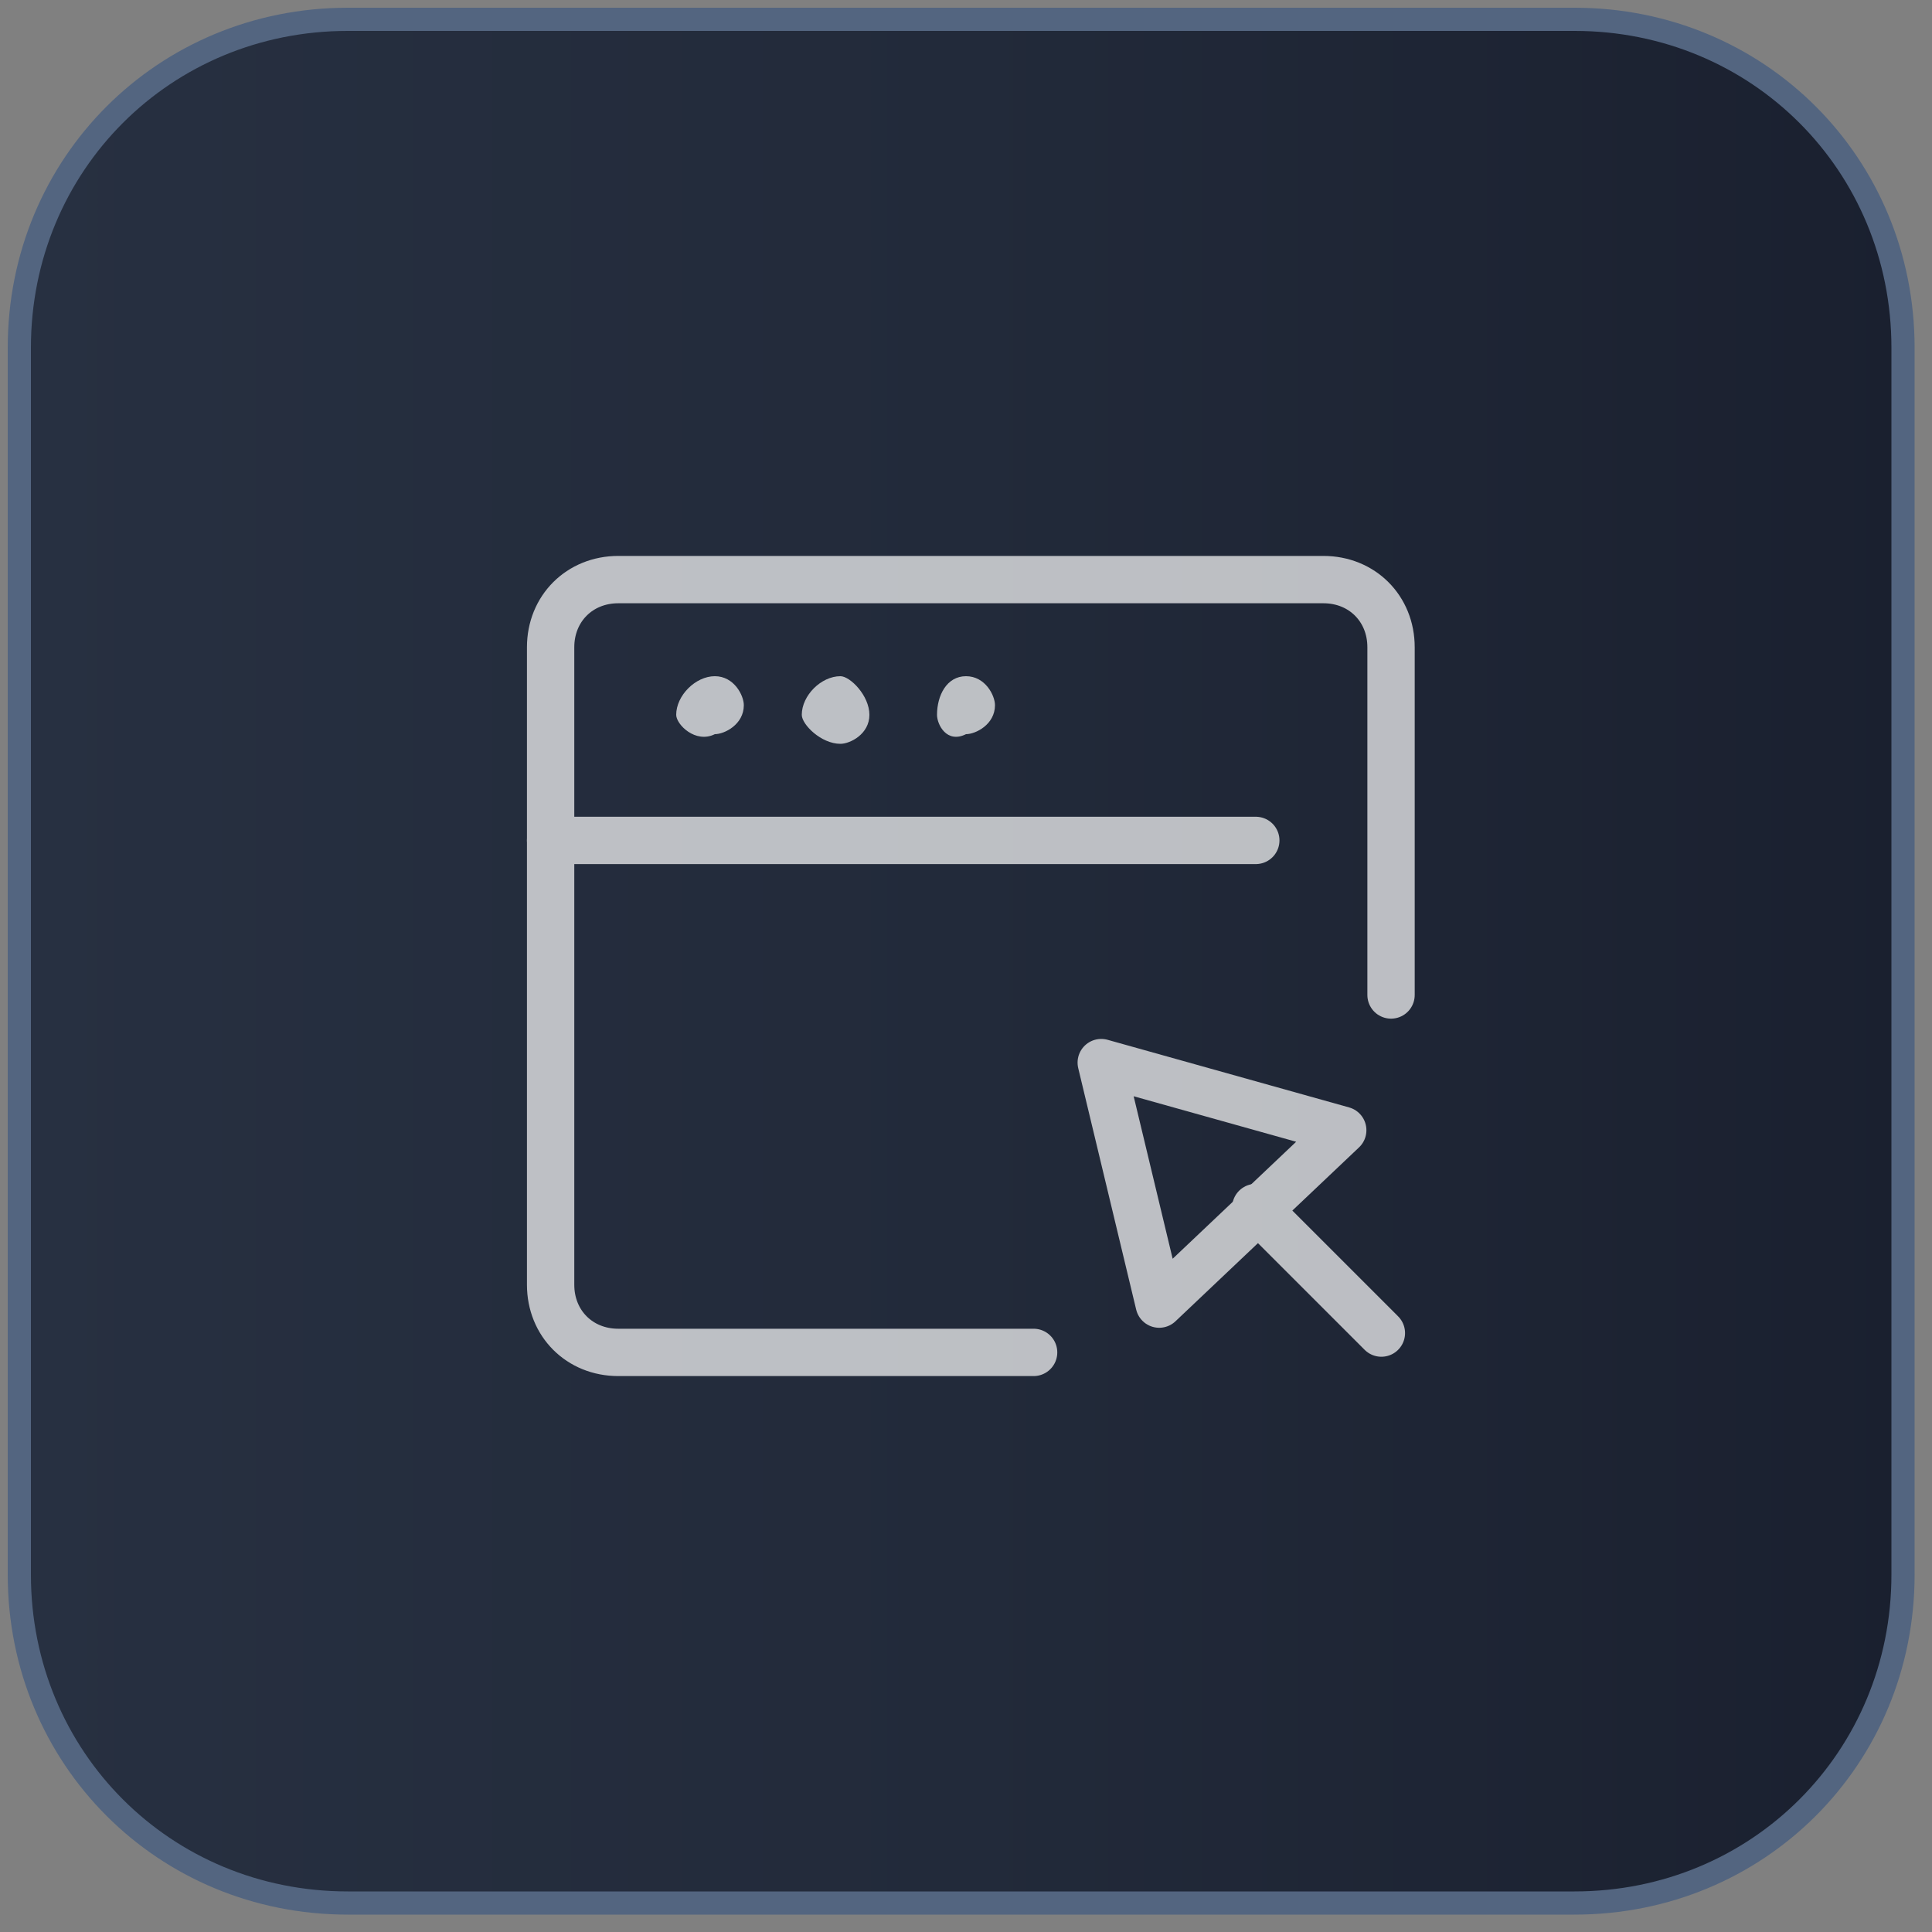
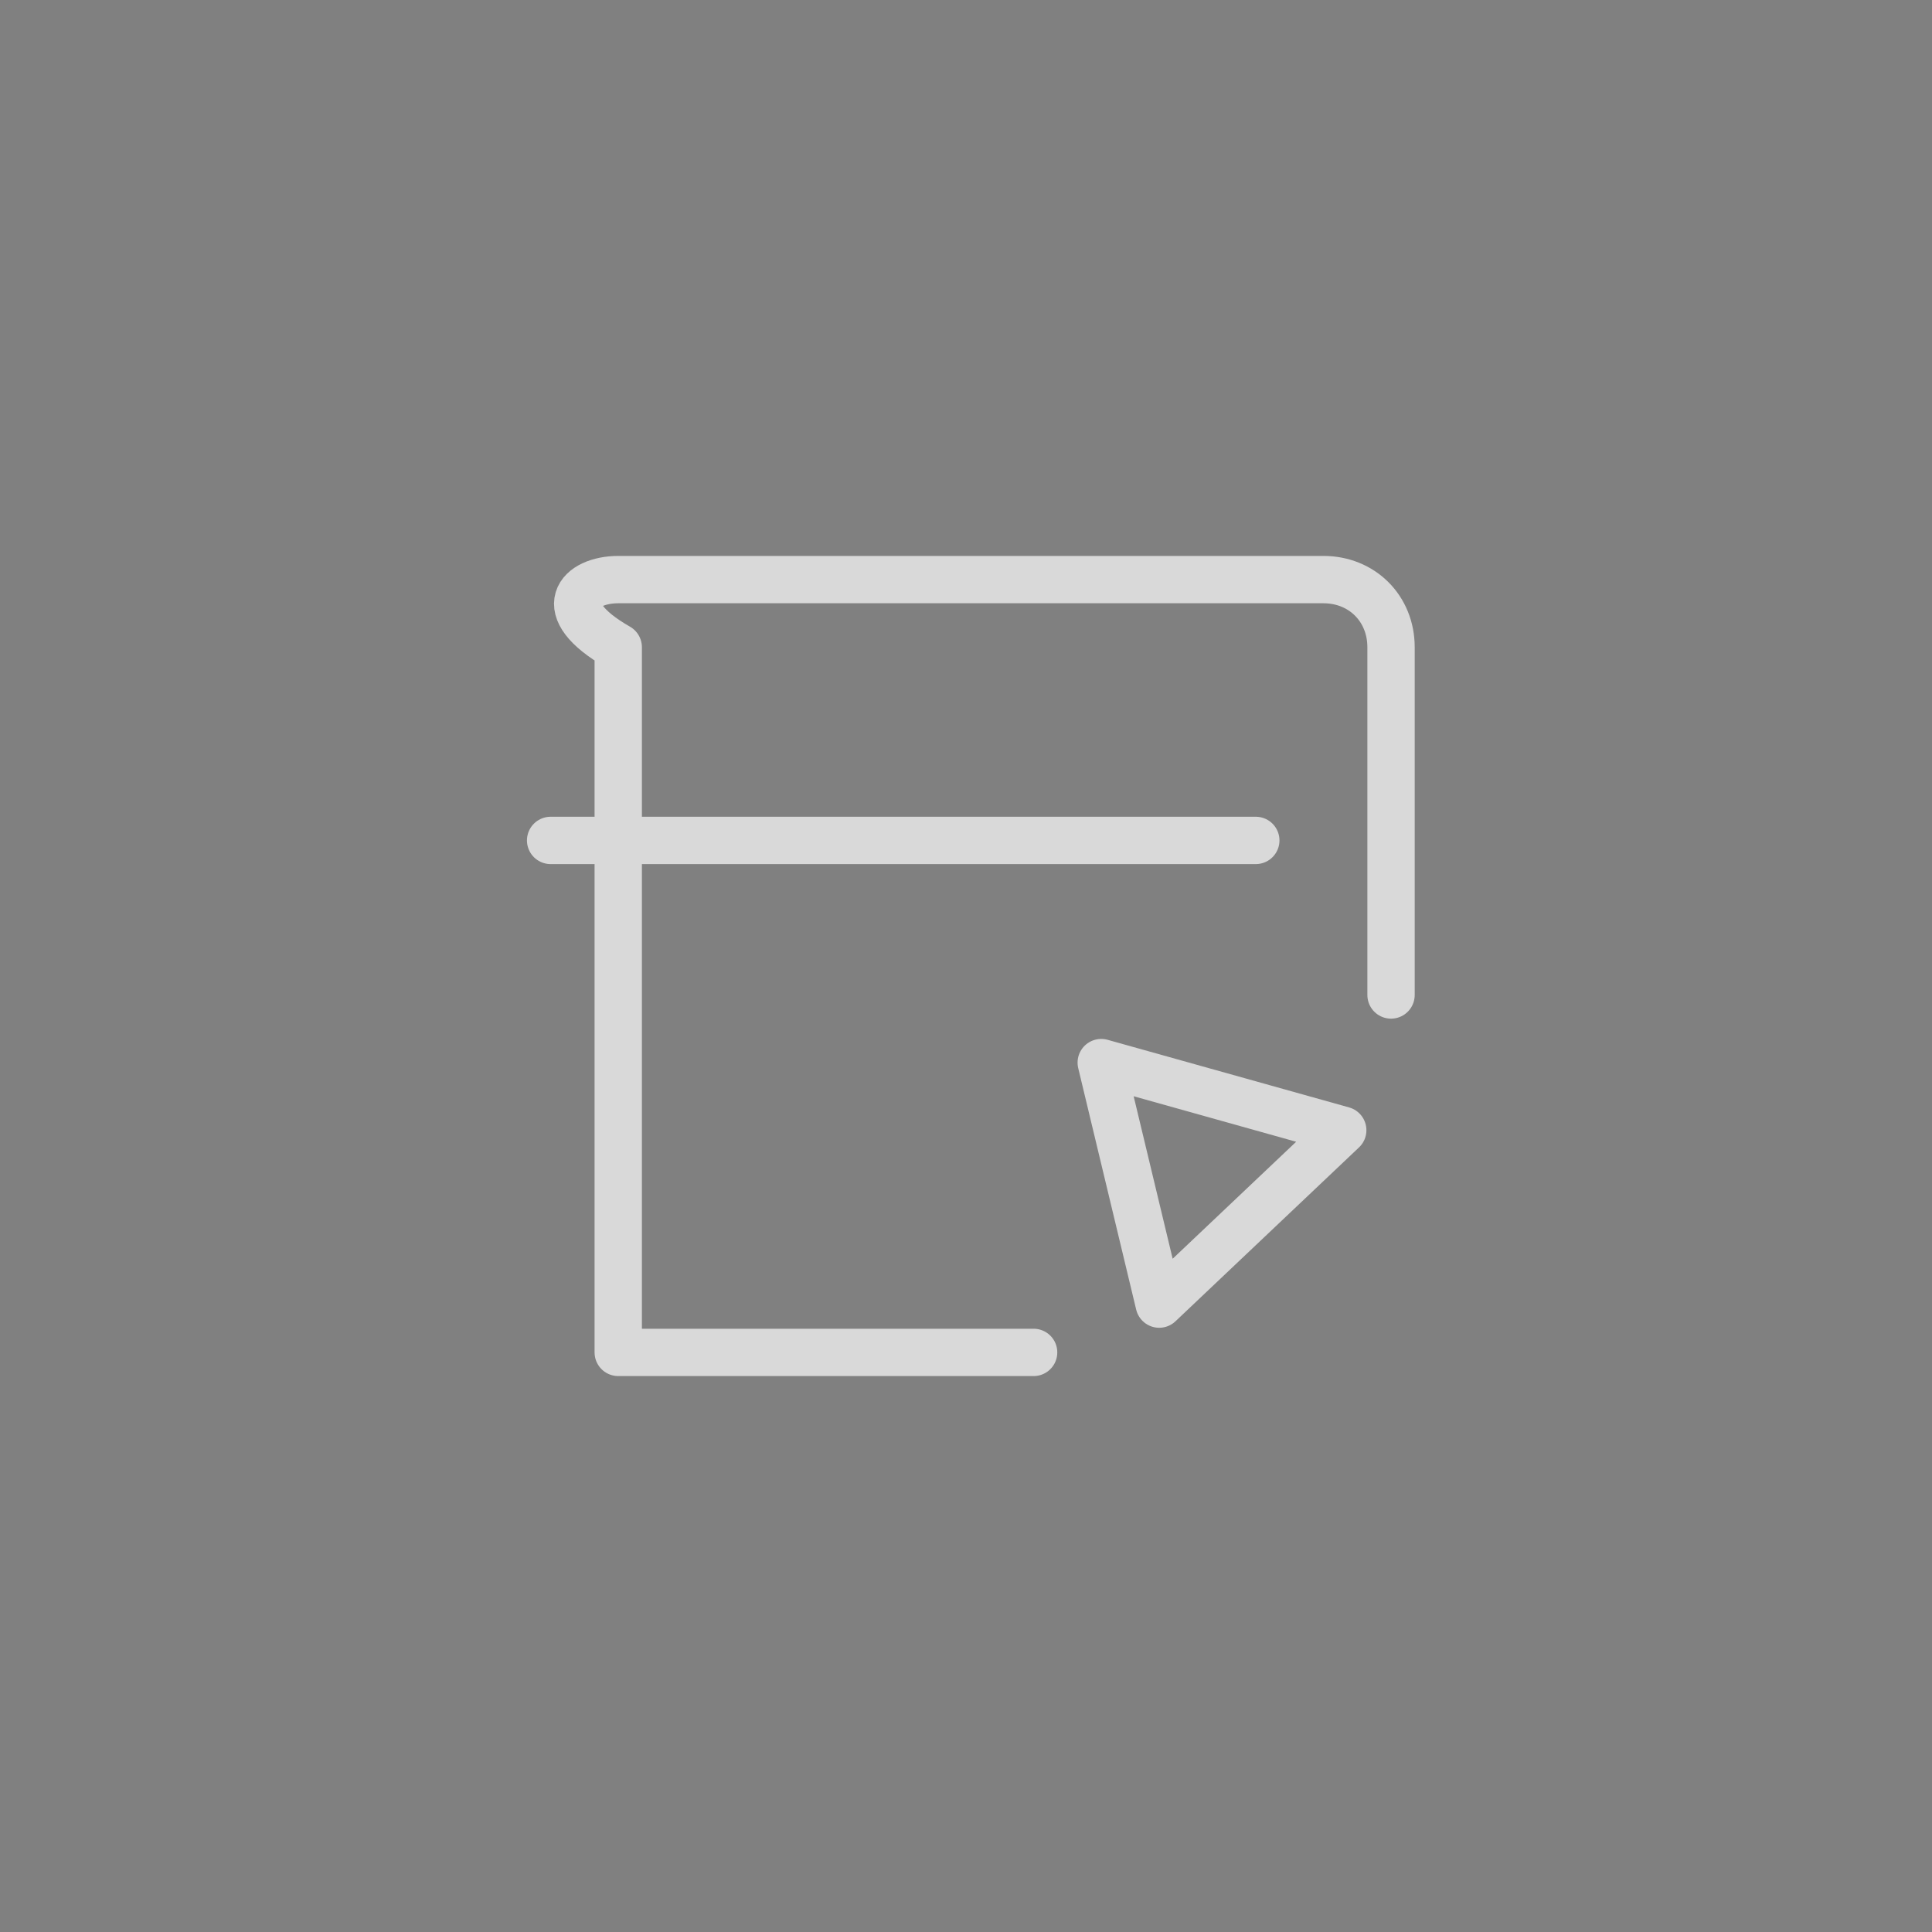
<svg xmlns="http://www.w3.org/2000/svg" version="1.1" id="_图层_1" x="0px" y="0px" viewBox="0 0 20 20" style="enable-background:new 0 0 20 20;" xml:space="preserve">
  <rect x="0" y="0" width="20" height="20" fill="#808080" stroke="none" />
  <style type="text/css">
	.st0{fill:url(#SVGID_1_);stroke:#536580;stroke-width:0.24;stroke-miterlimit:10;}
	.st1{opacity:0.7;}
	.st2{fill:none;stroke:#FFFFFF;stroke-width:0.49;stroke-linecap:round;stroke-linejoin:round;}
	.st3{fill:#FFFFFF;}
	.st4{fill:none;}
</style>
  <linearGradient id="SVGID_1_" gradientUnits="userSpaceOnUse" x1="0.2" y1="12" x2="19.8" y2="12" gradientTransform="matrix(1 0 0 -1 0 22)">
    <stop offset="0" style="stop-color:#273041" />
    <stop offset="0.5" style="stop-color:#222A3A" />
    <stop offset="1" style="stop-color:#1A202F" />
  </linearGradient>
-   <path class="st0" d="M3.6,0.2h12.7c1.9,0,3.4,1.5,3.4,3.4v12.7c0,1.9-1.5,3.4-3.4,3.4H3.6c-1.9,0-3.4-1.5-3.4-3.4V3.6  C0.2,1.7,1.7,0.2,3.6,0.2z" />
  <g class="st1">
-     <path class="st2" d="M10.7,14H6.4c-0.4,0-0.7-0.3-0.7-0.7V6.7C5.7,6.3,6,6,6.4,6h7.3c0.4,0,0.7,0.3,0.7,0.7v3.6" />
+     <path class="st2" d="M10.7,14H6.4V6.7C5.7,6.3,6,6,6.4,6h7.3c0.4,0,0.7,0.3,0.7,0.7v3.6" />
    <line class="st2" x1="5.7" y1="8.7" x2="13" y2="8.7" />
-     <path class="st3" d="M9.7,7.4C9.7,7.2,9.8,7,10,7l0,0c0.2,0,0.3,0.2,0.3,0.3l0,0c0,0.2-0.2,0.3-0.3,0.3l0,0   C9.8,7.7,9.7,7.5,9.7,7.4z M8.3,7.4C8.3,7.2,8.5,7,8.7,7l0,0C8.8,7,9,7.2,9,7.4l0,0c0,0.2-0.2,0.3-0.3,0.3l0,0   C8.5,7.7,8.3,7.5,8.3,7.4z M7,7.4C7,7.2,7.2,7,7.4,7l0,0c0.2,0,0.3,0.2,0.3,0.3l0,0c0,0.2-0.2,0.3-0.3,0.3l0,0C7.2,7.7,7,7.5,7,7.4   z" />
    <polygon class="st2" points="12,13.5 11.4,11 13.9,11.7  " />
-     <line class="st2" x1="13" y1="12.5" x2="14.3" y2="13.8" />
  </g>
-   <path class="st4" d="M2.2,4.2L1.9,4C1.8,3.9,1.8,3.8,1.8,3.7V2.4l0.5,0.3V4.2z M2.9,3.1L2.4,2.8v1.4c0,0.1,0,0.2,0.1,0.2l0.4,0.2  L2.9,3.1z M4.9,1.9L4.5,2.1v1.7c0,0.1-0.1,0.2-0.2,0.3L3.2,4.7C3.1,4.8,3,4.8,2.9,4.7L1.7,4.1C1.6,4,1.6,3.9,1.6,3.8l0-1.3  c0-0.1,0.1-0.2,0.2-0.3l1.1-0.7l0.6-0.4L3.2,1C3.1,0.9,3,0.9,2.8,1L1.2,1.9C1.1,2,1,2.1,1.1,2.2v1.8c0,0.1,0.1,0.3,0.2,0.3l1.6,0.9  c0.1,0.1,0.3,0.1,0.4,0l1.6-0.9C4.9,4.3,5,4.2,5,4.1V2.2C5,2.1,5,2,4.9,1.9L4.9,1.9z M2.9,3.1l1.9-1.1L4.5,1.7c-0.1,0-0.2,0-0.3,0  L2.4,2.8L2.9,3.1L2.9,3.1z M4.2,1.5L3.7,1.3L1.8,2.4l0.5,0.3L4.2,1.5z M8.5,4.1l0.5,0V3.8H7.6c0.1-0.1,0.1-0.2,0.2-0.4L7.4,3.3  C7.3,3.5,7.3,3.6,7.2,3.8H6.4v0.3H7C6.9,4.2,6.8,4.4,6.7,4.5l0,0c0.2,0.1,0.5,0.2,0.7,0.3C7.1,4.9,6.8,5,6.4,5  c0.1,0.1,0.2,0.2,0.2,0.3c0.5-0.1,0.9-0.2,1.2-0.4C8.1,5,8.4,5.2,8.7,5.4L9,5.1C8.7,4.9,8.4,4.8,8.1,4.7C8.3,4.5,8.4,4.3,8.5,4.1  L8.5,4.1z M6.8,3.3h1.8v0.3H9V3H7.9c0-0.1-0.1-0.2-0.2-0.3L7.4,2.7c0,0.1,0.1,0.2,0.1,0.2H6.4v0.6h0.4V3.3z M7.4,4.1h0.6  C8,4.3,7.9,4.4,7.8,4.5C7.6,4.5,7.4,4.4,7.3,4.4C7.3,4.3,7.4,4.2,7.4,4.1L7.4,4.1z M12.3,3.1h-1.5c0-0.1,0.1-0.2,0.1-0.3l-0.4-0.1  c0,0.1-0.1,0.3-0.1,0.4H9.6v0.3h0.7C10.1,3.7,9.9,4,9.5,4.2c0.1,0.1,0.1,0.2,0.2,0.3C9.8,4.5,9.9,4.4,10,4.4v1h0.4V4  c0.1-0.2,0.3-0.4,0.4-0.6h1.6V3.1L12.3,3.1z M11.6,5V4.3h0.6V4h-0.6V3.5h-0.4V4h-0.6v0.3h0.6V5h-0.7v0.3h1.8V5H11.6L11.6,5z   M14.2,4.4l-0.3,0V4.2h0.3l0-0.3h-0.3V3.5h-0.3v0.4h-0.2c0.1-0.2,0.2-0.4,0.2-0.6h0.6V3h-0.5c0-0.1,0-0.2,0.1-0.2l-0.3-0.1  c0,0.1,0,0.2-0.1,0.3h-0.4v0.3h0.3c-0.1,0.2-0.1,0.3-0.2,0.4C13,3.8,13,3.9,12.9,3.9C12.9,4,13,4.1,13,4.2c0,0,0.1,0,0.2,0h0.3v0.3  c-0.3,0-0.5,0.1-0.7,0.1l0.1,0.3l0.6-0.1v0.5h0.3V4.8c0.1,0,0.2,0,0.3-0.1L14.2,4.4z M15,3.6h-0.3v0.1c0,0.4-0.1,0.9-0.6,1.4  c0.1,0.1,0.2,0.1,0.3,0.2c0.2-0.2,0.4-0.4,0.6-0.7C15,5,15.2,5.2,15.5,5.4c0.1-0.1,0.1-0.2,0.2-0.3c-0.4-0.2-0.6-0.6-0.7-1  c0-0.1,0-0.2,0-0.3L15,3.6z M15.3,3.4c0,0.2-0.1,0.4-0.1,0.5l0.3,0.1c0.1-0.2,0.1-0.5,0.2-0.8l-0.2-0.1l-0.1,0h-0.6  c0-0.1,0-0.2,0.1-0.4l-0.3,0c-0.1,0.4-0.2,0.9-0.4,1.1c0.1,0.1,0.2,0.1,0.3,0.2c0.1-0.2,0.2-0.4,0.3-0.6L15.3,3.4z M17.1,2.8  l-0.3-0.1c-0.1,0.4-0.4,0.8-0.7,1.1c0.1,0.1,0.1,0.2,0.2,0.4C16.4,4,16.4,4,16.5,3.9v1.5h0.3v-2C16.9,3.2,17,3,17.1,2.8L17.1,2.8z   M18.9,4.4V4.1h-0.8V3.6h0.6V3.2h-0.6V2.7h-0.4v0.5h-0.3c0-0.1,0.1-0.2,0.1-0.3l-0.3-0.1c-0.1,0.4-0.2,0.7-0.4,0.9  c0.1,0,0.2,0.1,0.3,0.2c0.1-0.1,0.1-0.2,0.2-0.4h0.4v0.5H17v0.3h0.8v1h0.4v-1L18.9,4.4L18.9,4.4z M7.2,1c0,0,0,0.3,0,0.6L6.8,1l0,0  H6.5v1.1h0.3l0,0c0,0,0-0.5,0-0.7l0.5,0.7h0.3V1L7.2,1L7.2,1z M8.5,1.5L8.3,1.4l0,0c-0.1,0-0.2-0.1-0.2-0.1c0-0.1,0.1-0.1,0.2-0.1  c0.1,0,0.3,0.1,0.4,0.1l0,0V1.1l0,0C8.6,1,8.4,1,8.3,1C8,1,7.8,1.1,7.8,1.3c0,0.2,0.2,0.3,0.3,0.3l0.2,0.1c0.1,0,0.2,0.1,0.2,0.1  c0,0.1-0.1,0.1-0.2,0.1c-0.1,0-0.4-0.1-0.5-0.2l0,0v0.2l0,0C7.9,2,8.1,2.1,8.3,2.1c0.3,0,0.5-0.1,0.5-0.3C8.8,1.6,8.7,1.5,8.5,1.5z   M9.8,1.7H9.2c0,0.1,0.1,0.2,0.3,0.2C9.5,1.9,9.7,1.8,9.8,1.7L9.8,1.7l0,0.3l0,0C9.7,2.1,9.6,2.1,9.4,2.1c-0.3,0-0.5-0.2-0.5-0.4  c0-0.3,0.3-0.4,0.5-0.4c0.3,0,0.4,0.2,0.4,0.4C9.8,1.7,9.8,1.7,9.8,1.7L9.8,1.7z M9.6,1.6c0-0.1-0.1-0.2-0.2-0.2  c-0.1,0-0.2,0.1-0.2,0.2H9.6z M10.5,1.2c-0.4,0-0.5,0.2-0.5,0.4c0,0.3,0.2,0.4,0.5,0.4c0.1,0,0.2,0,0.3-0.1l0,0V1.8l0,0  c-0.1,0-0.2,0.1-0.3,0.1c-0.1,0-0.2-0.1-0.2-0.2c0-0.1,0.1-0.2,0.3-0.2c0.1,0,0.2,0,0.3,0.1l0,0V1.3l0,0C10.7,1.3,10.6,1.2,10.5,1.2  z M11.3,1.2c-0.2,0-0.4,0.1-0.4,0.3c0,0.1,0.2,0.2,0.3,0.2l0,0c0.1,0,0.2,0.1,0.2,0.1c0,0,0,0.1-0.1,0.1c-0.1,0-0.3-0.1-0.4-0.1l0,0  V2l0,0c0.1,0.1,0.2,0.1,0.4,0.1c0.3,0,0.4-0.1,0.4-0.3c0-0.2-0.1-0.2-0.3-0.3c0,0,0,0,0,0c-0.1,0-0.2,0-0.2-0.1c0,0,0-0.1,0.1-0.1  c0.1,0,0.3,0.1,0.3,0.1l0,0V1.3l0,0C11.6,1.3,11.5,1.2,11.3,1.2z M12.8,1.7c0,0.3-0.3,0.4-0.5,0.4c-0.3,0-0.5-0.1-0.5-0.4  c0-0.3,0.3-0.4,0.5-0.4C12.6,1.2,12.8,1.4,12.8,1.7z M12.3,1.4c-0.1,0-0.2,0.1-0.2,0.2c0,0.2,0.1,0.2,0.2,0.2c0.1,0,0.2-0.1,0.2-0.2  C12.5,1.5,12.5,1.4,12.3,1.4z M13.5,0.9c-0.3,0-0.4,0.1-0.4,0.3v0.1h-0.1v0.2h0.1v0.6h0.3V1.4h0.2V1.2h-0.2V1.2c0-0.1,0-0.1,0.1-0.1  c0,0,0.1,0,0.1,0V0.9l0,0C13.5,0.9,13.5,0.9,13.5,0.9z M14.3,1.9c0,0-0.1,0-0.1,0c-0.1,0-0.1,0-0.1-0.1V1.4h0.3V1.2H14V1h-0.3v0.2  l-0.2,0v0.2h0.1v0.3c0,0.2,0.1,0.3,0.3,0.3c0.1,0,0.2,0,0.2,0l0,0L14.3,1.9L14.3,1.9z" />
</svg>